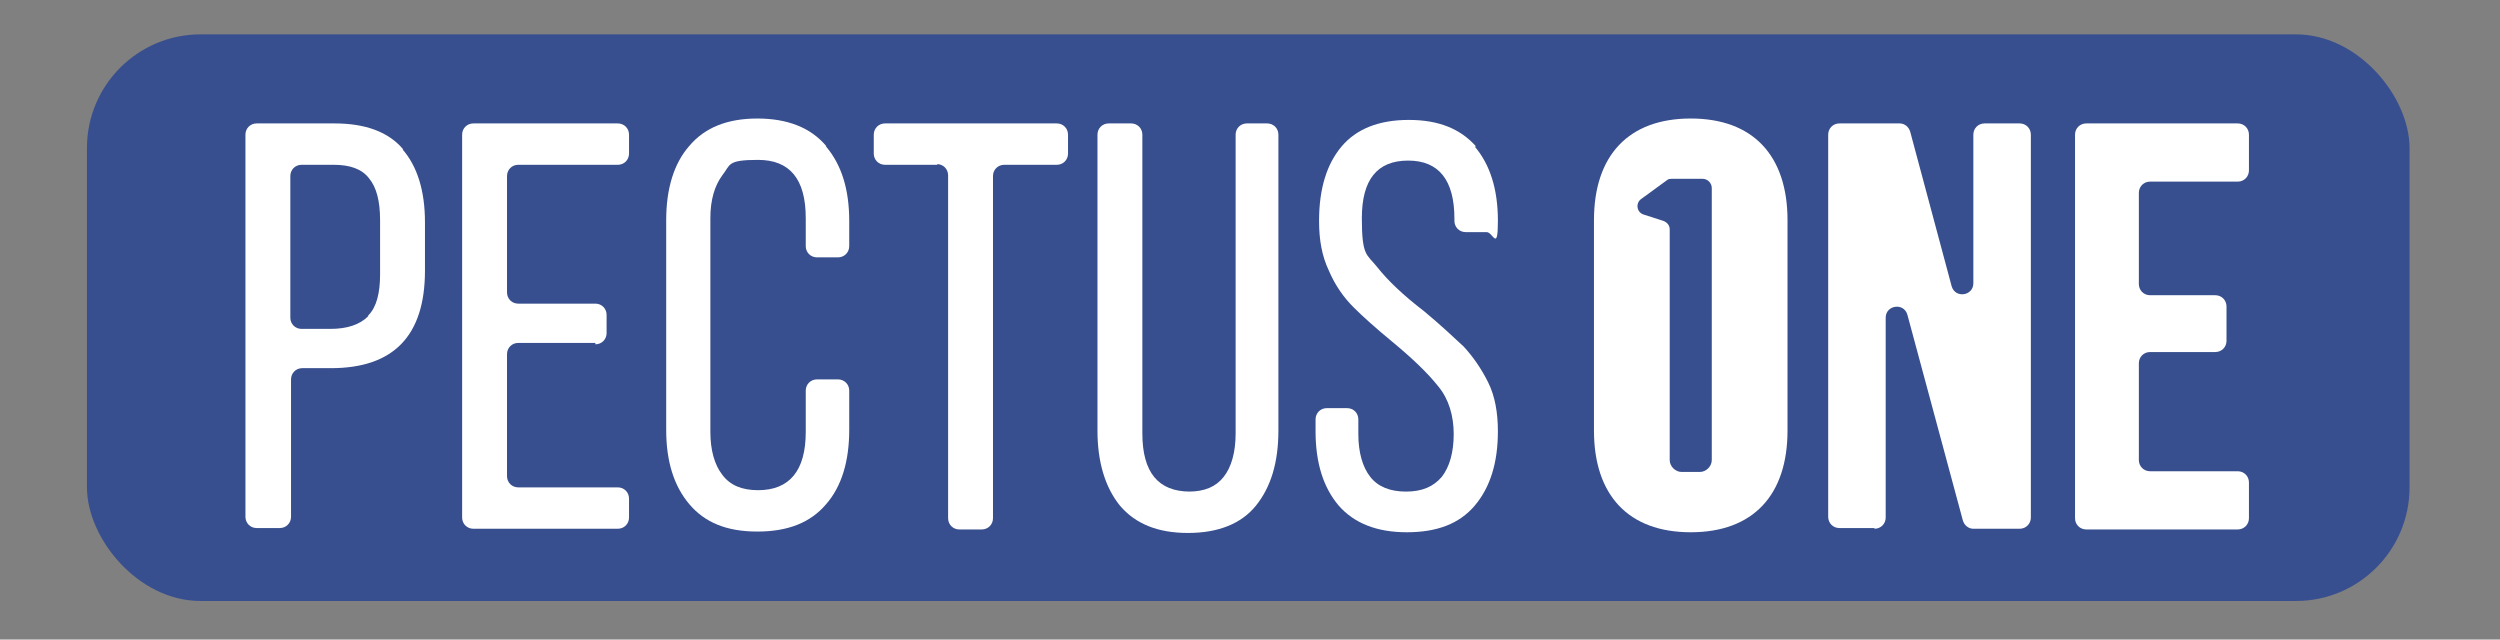
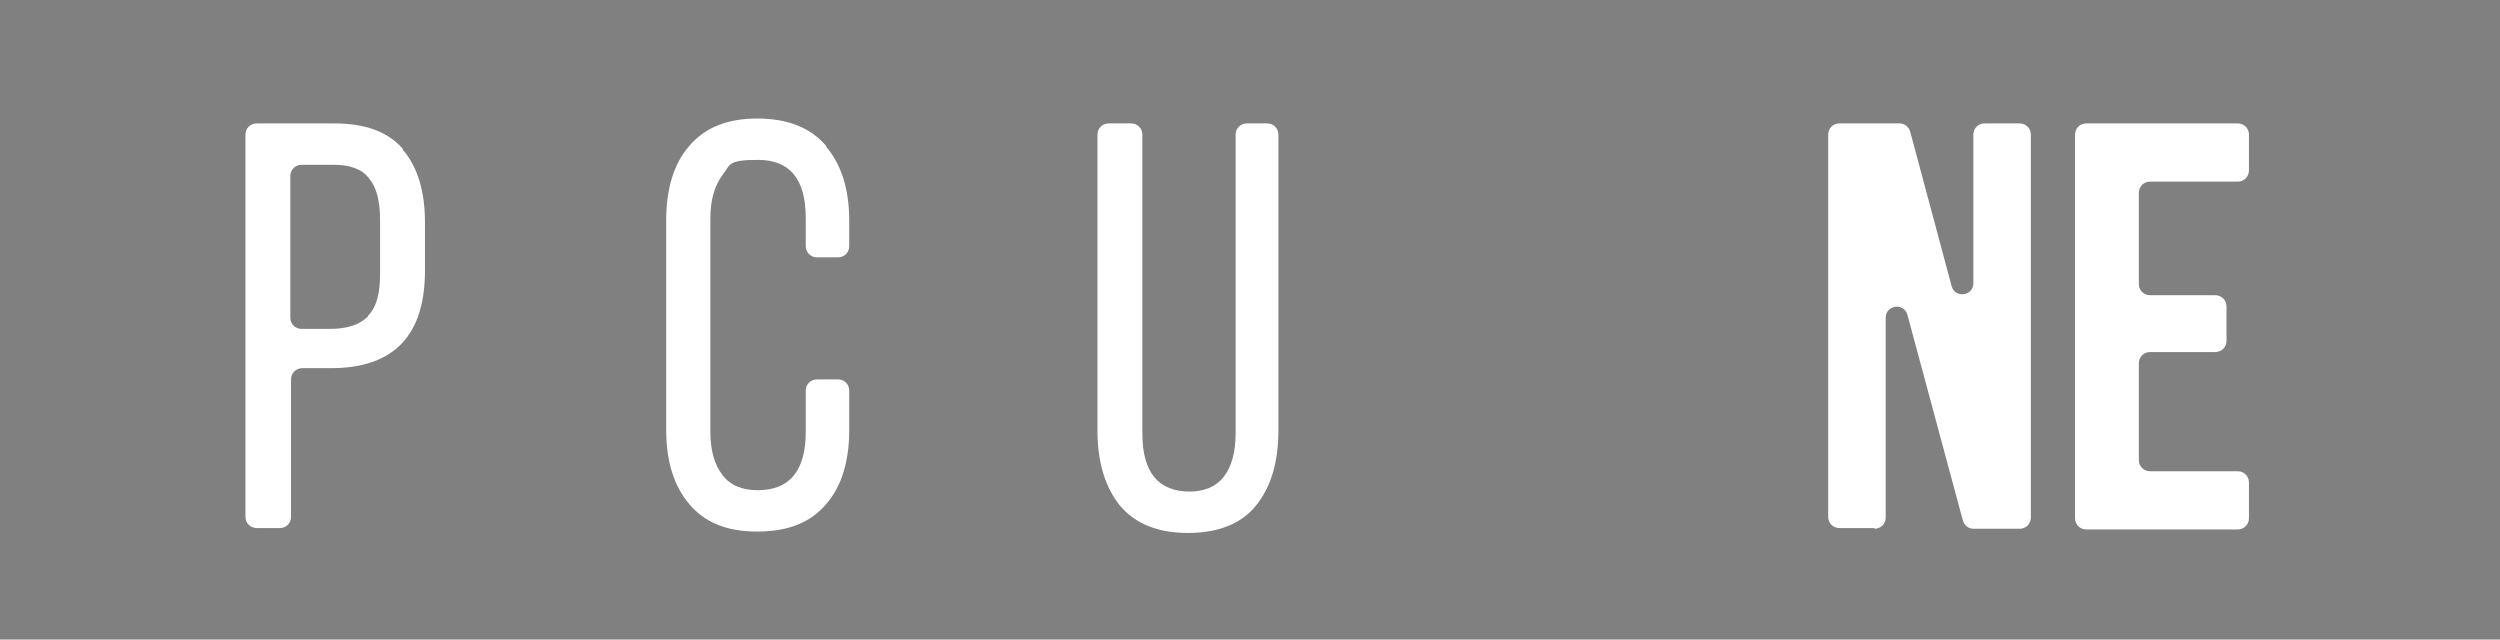
<svg xmlns="http://www.w3.org/2000/svg" id="Capa_1" version="1.1" viewBox="0 0 356.5 91.2">
  <rect x="0" y="0" width="356.5" height="91.2" fill="#808080" stroke="none" />
  <defs>
    <style>
      .st0 {
        fill: #fff;
      }

      .st1 {
        fill: #384f8f;
      }
    </style>
  </defs>
-   <rect class="st1" x="12.4" y="4.9" width="331.2" height="80.8" rx="16.2" ry="16.2" />
  <g>
    <path class="st0" d="M57.4,21.3c2.1,2.4,3.2,5.9,3.2,10.4v6.9c0,9.3-4.5,13.9-13.4,13.9h-4.1c-.9,0-1.6.7-1.6,1.6v19.6c0,.9-.7,1.6-1.6,1.6h-3.3c-.9,0-1.6-.7-1.6-1.6V19.2c0-.9.7-1.6,1.6-1.6h11.1c4.4,0,7.7,1.2,9.8,3.7M52.5,45c1.2-1.2,1.7-3.2,1.7-5.9v-7.7c0-2.7-.5-4.7-1.6-6-1-1.3-2.7-1.9-5-1.9h-4.6c-.9,0-1.6.7-1.6,1.6v20.2c0,.9.7,1.6,1.6,1.6h4.1c2.4,0,4.2-.6,5.4-1.8" />
-     <path class="st0" d="M84.9,48.9h-11c-.9,0-1.6.7-1.6,1.6v17.4c0,.9.7,1.6,1.6,1.6h14.2c.9,0,1.6.7,1.6,1.6v2.7c0,.9-.7,1.6-1.6,1.6h-20.6c-.9,0-1.6-.7-1.6-1.6V19.2c0-.9.7-1.6,1.6-1.6h20.6c.9,0,1.6.7,1.6,1.6v2.7c0,.9-.7,1.6-1.6,1.6h-14.2c-.9,0-1.6.7-1.6,1.6v16.6c0,.9.7,1.6,1.6,1.6h11c.9,0,1.6.7,1.6,1.6v2.6c0,.9-.7,1.6-1.6,1.6" />
    <path class="st0" d="M117.8,20.9c2.2,2.6,3.3,6.1,3.3,10.6v3.6c0,.9-.7,1.6-1.6,1.6h-3c-.9,0-1.6-.7-1.6-1.6v-4c0-5.6-2.3-8.3-6.8-8.3s-3.9.7-5.1,2.2c-1.1,1.5-1.7,3.5-1.7,6.1v30.5c0,2.6.6,4.7,1.7,6.1,1.1,1.5,2.8,2.2,5.1,2.2,4.5,0,6.8-2.8,6.8-8.3v-5.9c0-.9.7-1.6,1.6-1.6h3c.9,0,1.6.7,1.6,1.6v5.6c0,4.5-1.1,8.1-3.3,10.6-2.2,2.6-5.4,3.9-9.8,3.9s-7.5-1.3-9.7-3.9c-2.2-2.6-3.3-6.1-3.3-10.6v-29.9c0-4.5,1.1-8.1,3.3-10.6,2.2-2.6,5.4-3.9,9.7-3.9s7.6,1.3,9.8,3.9" />
-     <path class="st0" d="M133.7,23.5h-7.5c-.9,0-1.6-.7-1.6-1.6v-2.7c0-.9.7-1.6,1.6-1.6h24.5c.9,0,1.6.7,1.6,1.6v2.7c0,.9-.7,1.6-1.6,1.6h-7.5c-.9,0-1.6.7-1.6,1.6v48.8c0,.9-.7,1.6-1.6,1.6h-3.2c-.9,0-1.6-.7-1.6-1.6V25c0-.9-.7-1.6-1.6-1.6" />
    <path class="st0" d="M169.5,70.1c2.3,0,3.9-.7,5-2.1,1.1-1.4,1.7-3.5,1.7-6.2V19.2c0-.9.7-1.6,1.6-1.6h2.9c.9,0,1.6.7,1.6,1.6v42.2c0,4.6-1.1,8.1-3.2,10.7-2.1,2.6-5.4,3.9-9.7,3.9s-7.5-1.3-9.7-3.9c-2.1-2.6-3.2-6.2-3.2-10.7V19.2c0-.9.7-1.6,1.6-1.6h3.2c.9,0,1.6.7,1.6,1.6v42.6c0,5.6,2.3,8.3,6.8,8.3" />
-     <path class="st0" d="M210.3,20.9c2.2,2.6,3.3,6.1,3.3,10.6s-.7,1.6-1.6,1.6h-3c-.9,0-1.6-.7-1.6-1.6v-.3c0-5.5-2.2-8.3-6.6-8.3s-6.6,2.7-6.6,8.2.7,5.1,2.2,7c1.5,1.9,3.7,4,6.7,6.3,2.4,2,4.2,3.7,5.6,5,1.3,1.4,2.5,3.1,3.5,5.1,1,2,1.4,4.4,1.4,7,0,4.5-1.1,8-3.3,10.6-2.2,2.6-5.4,3.8-9.7,3.8s-7.5-1.3-9.7-3.8c-2.2-2.6-3.3-6.1-3.3-10.6v-1.7c0-.9.7-1.6,1.6-1.6h2.9c.9,0,1.6.7,1.6,1.6v2.1c0,2.6.6,4.7,1.7,6.1,1.1,1.4,2.8,2.1,5.1,2.1s3.9-.7,5.1-2.1c1.1-1.4,1.7-3.5,1.7-6.1s-.7-5-2.2-6.8c-1.5-1.9-3.7-4-6.6-6.4-2.3-1.9-4.1-3.5-5.5-4.9-1.4-1.4-2.6-3.1-3.5-5.2-1-2.1-1.4-4.4-1.4-7.1,0-4.6,1.1-8.1,3.2-10.6,2.1-2.5,5.3-3.8,9.6-3.8s7.4,1.3,9.6,3.8" />
    <path class="st0" d="M267.3,75.3h-5c-.9,0-1.6-.7-1.6-1.6V19.2c0-.9.7-1.6,1.6-1.6h8.6c.7,0,1.3.5,1.5,1.2l5.9,22c.5,1.8,3.1,1.4,3.1-.4v-21.2c0-.9.7-1.6,1.6-1.6h5c.9,0,1.6.7,1.6,1.6v54.6c0,.9-.7,1.6-1.6,1.6h-6.6c-.7,0-1.3-.5-1.5-1.2l-7.9-29.3c-.5-1.8-3.1-1.4-3.1.4v28.5c0,.9-.7,1.6-1.6,1.6" />
    <path class="st0" d="M317.5,43.5v5.1c0,.9-.7,1.6-1.6,1.6h-9.3c-.9,0-1.6.7-1.6,1.6v13.8c0,.9.7,1.6,1.6,1.6h12.5c.9,0,1.6.7,1.6,1.6v5.1c0,.9-.7,1.6-1.6,1.6h-21.6c-.9,0-1.6-.7-1.6-1.6V19.2c0-.9.7-1.6,1.6-1.6h21.6c.9,0,1.6.7,1.6,1.6v5.1c0,.9-.7,1.6-1.6,1.6h-12.5c-.9,0-1.6.7-1.6,1.6v13c0,.9.7,1.6,1.6,1.6h9.3c.9,0,1.6.7,1.6,1.6" />
-     <path class="st0" d="M241.1,16.9c-8.9,0-13.8,5.3-13.8,14.5v30c0,9.2,4.9,14.5,13.8,14.5s13.8-5.3,13.8-14.5v-30c0-9.2-4.9-14.5-13.8-14.5M244.1,65.6c0,.9-.8,1.7-1.7,1.7h-2.6c-.9,0-1.7-.8-1.7-1.7v-32.9c0-.6-.4-1-.9-1.2l-2.8-.9c-1-.3-1.2-1.6-.4-2.2l3.7-2.7c.2-.2.5-.2.8-.2h4.3c.7,0,1.3.6,1.3,1.3v38.9Z" />
  </g>
</svg>